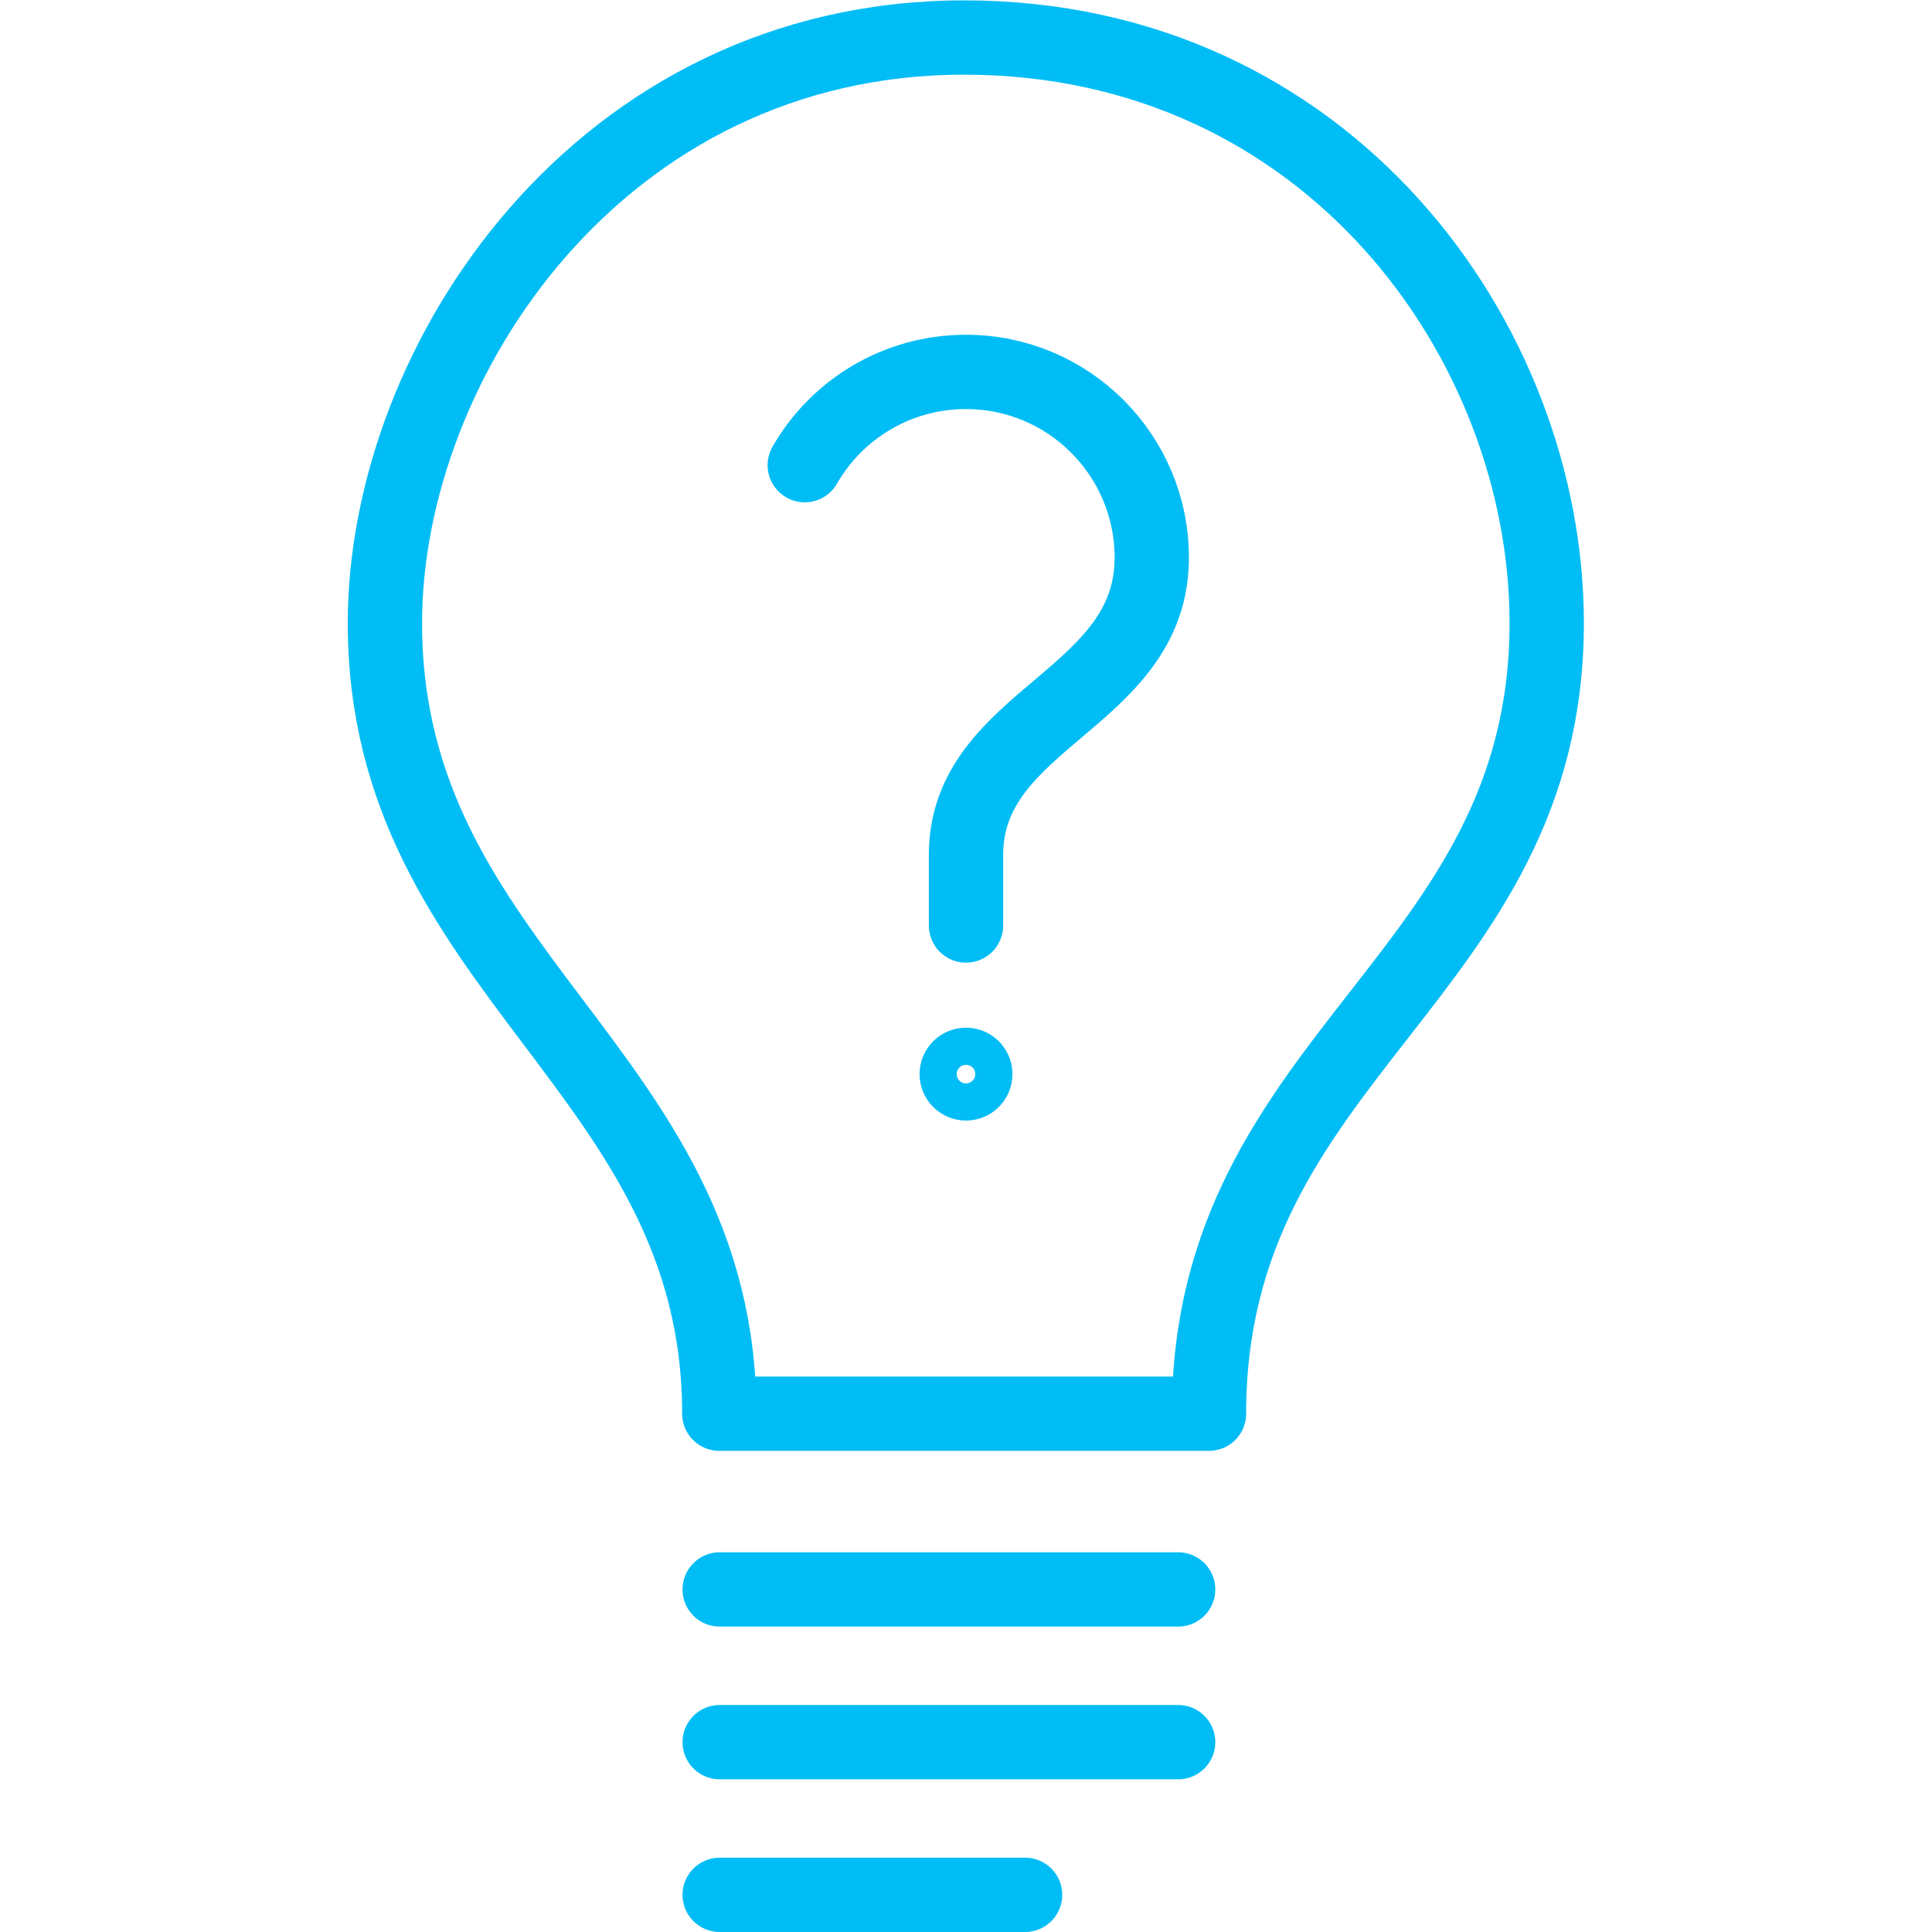
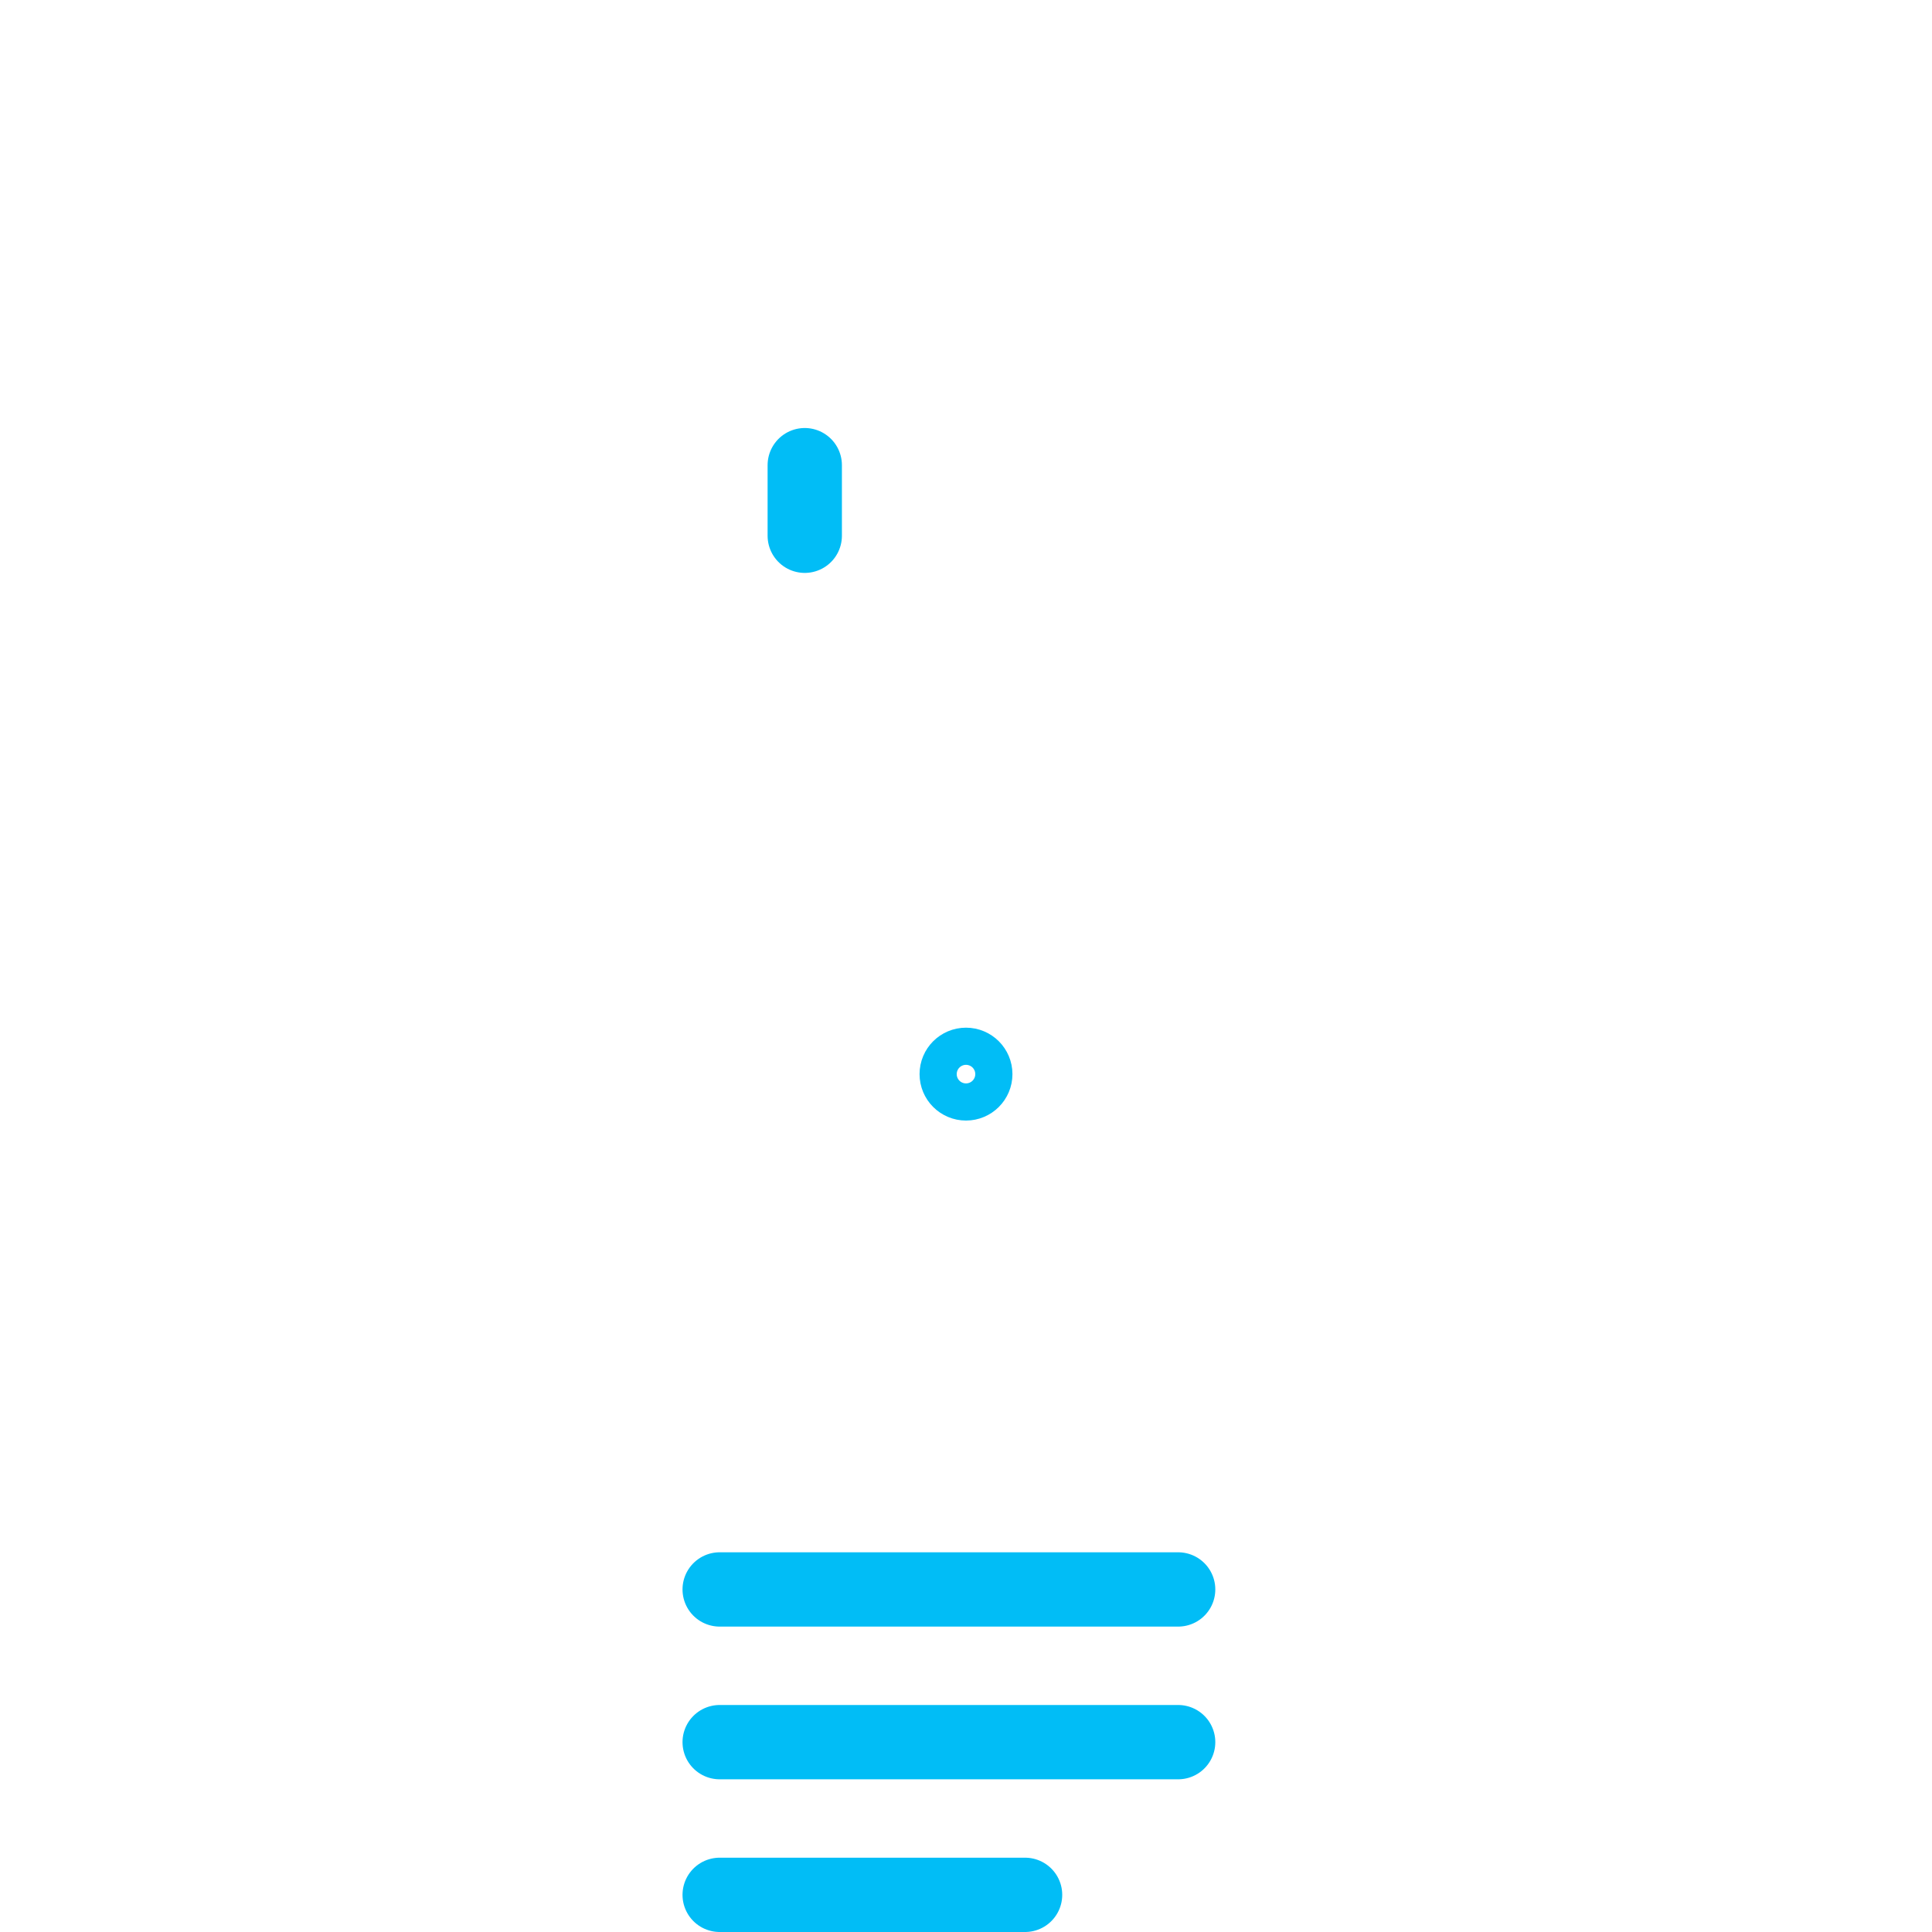
<svg xmlns="http://www.w3.org/2000/svg" id="Layer_1" viewBox="0 0 52 52">
  <defs>
    <style>.cls-1{stroke-miterlimit:10;stroke-width:1.5px;}.cls-1,.cls-2{fill:none;stroke:#01bdf6;}.cls-2{stroke-linecap:round;stroke-linejoin:round;stroke-width:2px;}</style>
  </defs>
  <g>
    <line class="cls-2" x1="19.37" y1="42.78" x2="31.71" y2="42.78" />
    <line class="cls-2" x1="19.37" y1="46.89" x2="31.71" y2="46.89" />
    <line class="cls-2" x1="19.37" y1="51" x2="27.59" y2="51" />
-     <path class="cls-2" d="M19.37,38.05h13.17c0-9.7,9.09-11.72,9.09-21.28,0-7.57-5.88-15.76-15.68-15.76s-15.59,8.71-15.59,15.76c0,9.42,9,12.02,9,21.28Z" />
  </g>
-   <path class="cls-2" d="M21.66,12.52c.86-1.5,2.48-2.51,4.34-2.51,2.76,0,5,2.24,5,5,0,3.83-5,4.3-5,8v1.9" />
+   <path class="cls-2" d="M21.66,12.52v1.9" />
  <circle class="cls-1" cx="26" cy="28.91" r=".5" />
</svg>